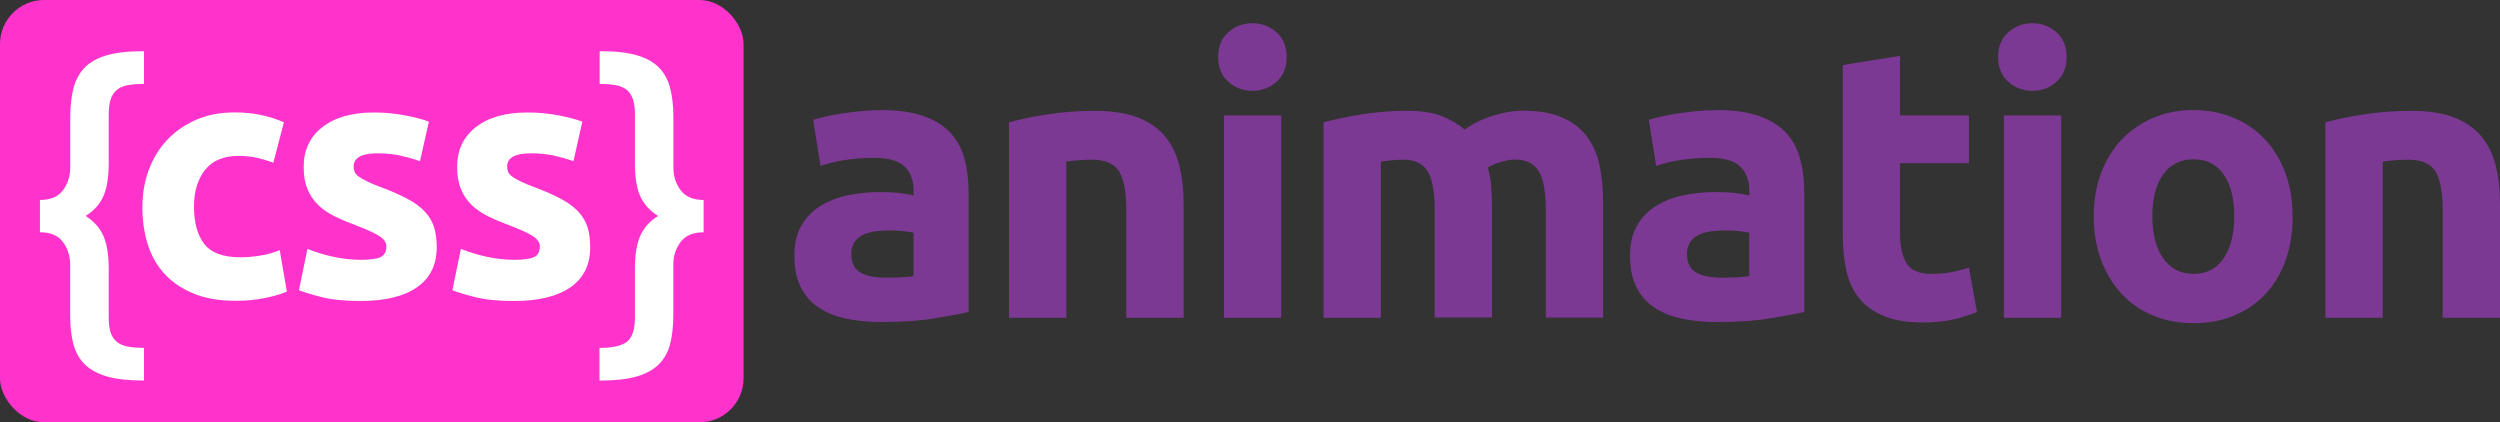
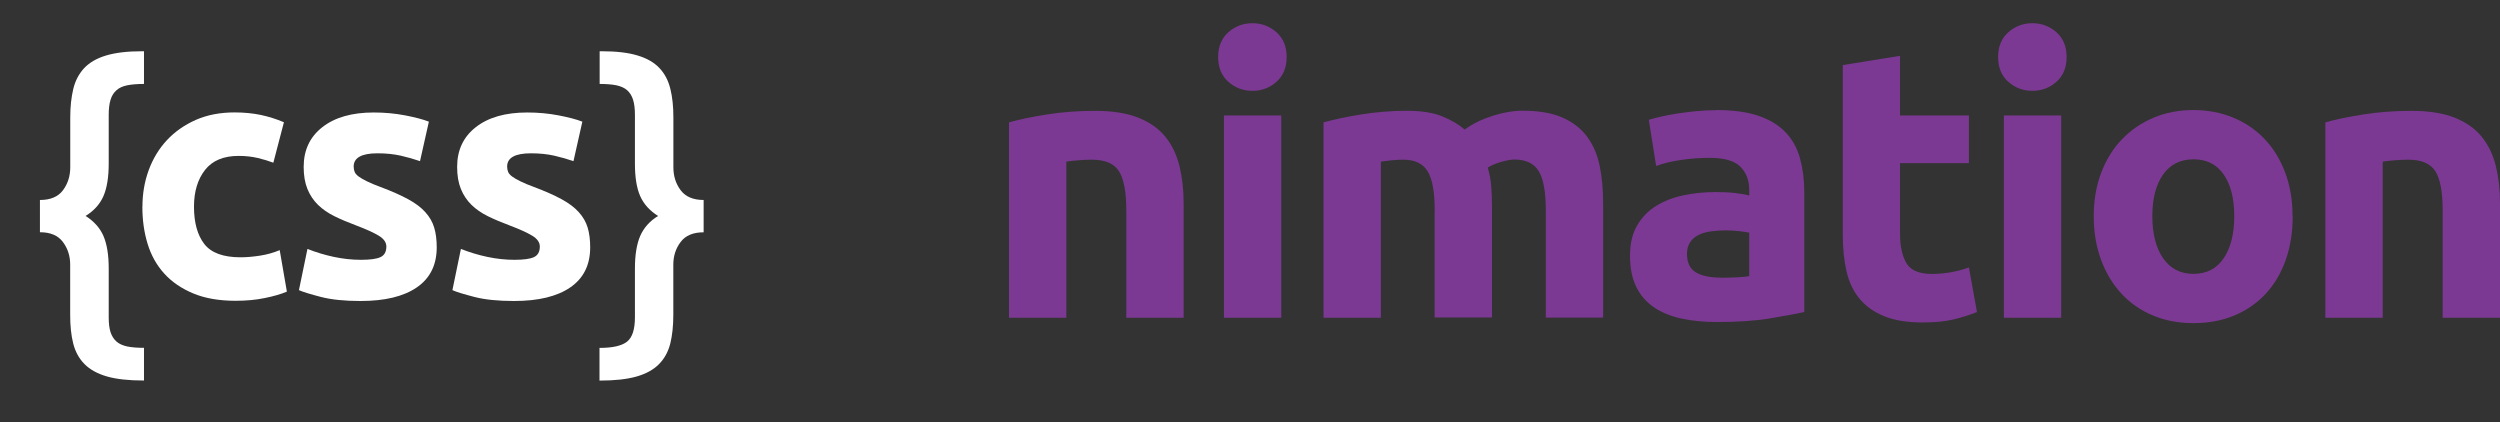
<svg xmlns="http://www.w3.org/2000/svg" id="Layer_2" data-name="Layer 2" viewBox="0 0 338.03 57.1">
  <rect x="0" y="0" width="338.03" height="57.1" fill="#333333" stroke="none" />
  <defs>
    <style>
      .cls-1 {
        fill: #fff;
      }

      .cls-2 {
        isolation: isolate;
      }

      .cls-3 {
        fill: #f3c;
      }

      .cls-4 {
        fill: #7c3994;
      }
    </style>
  </defs>
  <g id="cssanimation_IO_Logo" data-name="cssanimation IO Logo">
    <g>
      <g class="cls-2">
-         <path class="cls-4" d="M119.06,14.88c2.29,0,4.19.26,5.72.78,1.52.52,2.75,1.27,3.67,2.24.92.97,1.57,2.15,1.95,3.54.38,1.39.57,2.93.57,4.63v16.12c-1.11.24-2.65.53-4.63.86s-4.37.49-7.18.49c-1.77,0-3.37-.16-4.81-.47-1.44-.31-2.68-.82-3.72-1.53-1.04-.71-1.84-1.64-2.39-2.78-.56-1.14-.83-2.55-.83-4.21s.32-2.95.96-4.06c.64-1.11,1.5-1.99,2.57-2.65,1.07-.66,2.3-1.14,3.69-1.43,1.39-.29,2.83-.44,4.32-.44,1,0,1.9.04,2.68.13.78.09,1.41.2,1.9.34v-.73c0-1.32-.4-2.37-1.2-3.17-.8-.8-2.18-1.2-4.16-1.2-1.32,0-2.62.1-3.9.29-1.28.19-2.39.46-3.33.81l-.99-6.24c.45-.14,1.01-.29,1.69-.44.68-.16,1.41-.29,2.21-.42.8-.12,1.64-.22,2.52-.31.88-.09,1.78-.13,2.68-.13ZM119.68,37.55c.76,0,1.49-.02,2.18-.05.69-.03,1.25-.09,1.66-.16v-5.88c-.31-.07-.78-.14-1.4-.21-.62-.07-1.2-.1-1.72-.1-.73,0-1.41.04-2.05.13s-1.2.25-1.69.49c-.49.24-.87.57-1.14.99s-.42.94-.42,1.56c0,1.21.41,2.05,1.22,2.52.81.47,1.93.7,3.35.7Z" />
        <path class="cls-4" d="M136.43,16.55c1.32-.38,3.02-.74,5.1-1.07,2.08-.33,4.26-.49,6.55-.49s4.25.3,5.8.91c1.54.61,2.76,1.46,3.67,2.57s1.54,2.43,1.92,3.95c.38,1.53.57,3.22.57,5.1v15.44h-7.75v-14.51c0-2.5-.33-4.26-.99-5.3s-1.89-1.56-3.69-1.56c-.56,0-1.14.03-1.77.08-.62.05-1.18.11-1.66.18v21.11h-7.75v-26.42Z" />
        <path class="cls-4" d="M173.97,7.71c0,1.42-.46,2.54-1.38,3.35-.92.82-2,1.22-3.25,1.22s-2.33-.41-3.25-1.22c-.92-.81-1.38-1.93-1.38-3.35s.46-2.54,1.38-3.35c.92-.81,2-1.22,3.25-1.22s2.33.41,3.25,1.22c.92.82,1.38,1.93,1.38,3.35ZM173.24,42.96h-7.75V15.61h7.75v27.35Z" />
        <path class="cls-4" d="M193.99,28.45c0-2.5-.32-4.26-.96-5.3-.64-1.04-1.74-1.56-3.3-1.56-.49,0-.99.03-1.51.08-.52.05-1.02.11-1.51.18v21.11h-7.75v-26.42c.66-.17,1.43-.36,2.31-.55s1.82-.36,2.81-.52c.99-.16,2-.28,3.04-.36,1.04-.09,2.06-.13,3.07-.13,1.98,0,3.58.25,4.81.75,1.23.5,2.24,1.1,3.04,1.79,1.11-.8,2.38-1.42,3.82-1.87s2.76-.68,3.98-.68c2.18,0,3.98.3,5.38.91,1.4.61,2.52,1.46,3.35,2.57s1.4,2.43,1.72,3.95c.31,1.53.47,3.22.47,5.1v15.44h-7.75v-14.51c0-2.5-.32-4.26-.96-5.3-.64-1.04-1.74-1.56-3.3-1.56-.42,0-1,.1-1.74.31-.75.21-1.36.47-1.85.78.24.8.4,1.64.47,2.52.07.88.1,1.83.1,2.83v14.92h-7.75v-14.51Z" />
        <path class="cls-4" d="M232.05,14.88c2.29,0,4.19.26,5.72.78,1.52.52,2.75,1.27,3.67,2.24.92.97,1.57,2.15,1.95,3.54.38,1.39.57,2.93.57,4.63v16.12c-1.11.24-2.65.53-4.63.86s-4.37.49-7.18.49c-1.77,0-3.37-.16-4.81-.47-1.44-.31-2.68-.82-3.72-1.53-1.04-.71-1.84-1.64-2.39-2.78-.56-1.14-.83-2.55-.83-4.21s.32-2.95.96-4.06c.64-1.11,1.5-1.99,2.57-2.65,1.07-.66,2.3-1.14,3.69-1.43,1.39-.29,2.83-.44,4.32-.44,1,0,1.9.04,2.68.13.78.09,1.41.2,1.9.34v-.73c0-1.32-.4-2.37-1.2-3.17-.8-.8-2.18-1.2-4.16-1.2-1.32,0-2.62.1-3.9.29-1.28.19-2.39.46-3.33.81l-.99-6.24c.45-.14,1.01-.29,1.69-.44.68-.16,1.41-.29,2.21-.42.8-.12,1.64-.22,2.52-.31.88-.09,1.78-.13,2.68-.13ZM232.68,37.55c.76,0,1.49-.02,2.18-.05.69-.03,1.25-.09,1.66-.16v-5.88c-.31-.07-.78-.14-1.4-.21-.62-.07-1.2-.1-1.72-.1-.73,0-1.41.04-2.05.13s-1.2.25-1.69.49c-.49.24-.87.57-1.14.99s-.42.94-.42,1.56c0,1.21.41,2.05,1.22,2.52.81.47,1.93.7,3.35.7Z" />
        <path class="cls-4" d="M249.16,8.8l7.75-1.25v8.06h9.31v6.45h-9.31v9.62c0,1.63.29,2.93.86,3.9.57.97,1.72,1.46,3.46,1.46.83,0,1.69-.08,2.57-.23.88-.16,1.69-.37,2.42-.65l1.09,6.03c-.94.38-1.98.71-3.12.99-1.14.28-2.55.42-4.21.42-2.12,0-3.87-.29-5.25-.86-1.39-.57-2.5-1.37-3.33-2.39s-1.41-2.26-1.74-3.72c-.33-1.46-.49-3.07-.49-4.84V8.8Z" />
        <path class="cls-4" d="M279.43,7.71c0,1.42-.46,2.54-1.38,3.35-.92.82-2,1.22-3.25,1.22s-2.33-.41-3.25-1.22c-.92-.81-1.38-1.93-1.38-3.35s.46-2.54,1.38-3.35c.92-.81,2-1.22,3.25-1.22s2.33.41,3.25,1.22c.92.82,1.38,1.93,1.38,3.35ZM278.7,42.96h-7.75V15.61h7.75v27.35Z" />
        <path class="cls-4" d="M310,29.23c0,2.15-.31,4.12-.94,5.9-.62,1.79-1.53,3.31-2.7,4.58-1.18,1.27-2.59,2.25-4.24,2.94-1.65.69-3.49,1.04-5.54,1.04s-3.84-.35-5.49-1.04c-1.65-.69-3.06-1.67-4.24-2.94-1.18-1.27-2.1-2.79-2.76-4.58-.66-1.79-.99-3.75-.99-5.9s.34-4.11,1.01-5.88c.68-1.77,1.61-3.28,2.81-4.52s2.62-2.22,4.26-2.91,3.44-1.04,5.38-1.04,3.79.35,5.43,1.04c1.65.69,3.06,1.66,4.24,2.91,1.18,1.25,2.1,2.76,2.76,4.52.66,1.77.99,3.73.99,5.88ZM302.1,29.23c0-2.39-.48-4.27-1.43-5.64-.95-1.37-2.31-2.05-4.08-2.05s-3.14.68-4.11,2.05c-.97,1.37-1.46,3.25-1.46,5.64s.49,4.29,1.46,5.69c.97,1.4,2.34,2.11,4.11,2.11s3.13-.7,4.08-2.11,1.43-3.3,1.43-5.69Z" />
        <path class="cls-4" d="M314.42,16.55c1.32-.38,3.02-.74,5.1-1.07,2.08-.33,4.26-.49,6.55-.49s4.25.3,5.8.91c1.54.61,2.76,1.46,3.67,2.57s1.54,2.43,1.92,3.95c.38,1.53.57,3.22.57,5.1v15.44h-7.75v-14.51c0-2.5-.33-4.26-.99-5.3s-1.89-1.56-3.69-1.56c-.56,0-1.14.03-1.77.08-.62.05-1.18.11-1.66.18v21.11h-7.75v-26.42Z" />
      </g>
      <g>
-         <rect class="cls-3" width="100.54" height="57.1" rx="5.96" ry="5.96" />
        <g>
          <path class="cls-1" d="M5.41,27.04c1.41,0,2.45-.44,3.1-1.31s.99-1.91.99-3.11v-6.76c0-1.44.14-2.72.41-3.84s.77-2.05,1.47-2.81c.71-.75,1.69-1.32,2.94-1.7,1.26-.38,2.87-.58,4.83-.58h.32v4.42c-.89,0-1.64.06-2.25.18-.61.12-1.1.34-1.47.67s-.64.75-.8,1.29c-.17.54-.25,1.22-.25,2.05v6.58c0,1.84-.24,3.3-.71,4.39-.48,1.09-1.28,1.99-2.42,2.69,1.13.71,1.94,1.61,2.42,2.71.47,1.1.71,2.56.71,4.37v6.62c0,.83.08,1.5.25,2.02.17.52.44.94.8,1.26s.86.54,1.47.67c.61.12,1.36.18,2.25.18v4.42c-2.06,0-3.73-.18-5.01-.55s-2.3-.93-3.04-1.68c-.74-.75-1.24-1.68-1.52-2.78-.28-1.1-.41-2.39-.41-3.86v-6.81c0-1.17-.33-2.18-.99-3.06s-1.69-1.31-3.1-1.31v-4.37Z" />
          <path class="cls-1" d="M95.13,31.41c-1.41,0-2.45.44-3.1,1.31-.66.87-.99,1.89-.99,3.06v6.81c0,1.47-.14,2.76-.41,3.86-.28,1.1-.78,2.03-1.52,2.78-.74.75-1.75,1.31-3.04,1.68s-2.96.55-5.01.55v-4.42c1.78,0,3.02-.28,3.73-.85.71-.57,1.06-1.66,1.06-3.29v-6.62c0-1.81.24-3.27.71-4.37.48-1.1,1.28-2.01,2.42-2.71-1.13-.71-1.94-1.6-2.42-2.69s-.71-2.55-.71-4.39v-6.58c0-.83-.08-1.51-.25-2.05-.17-.54-.44-.97-.8-1.29s-.86-.54-1.47-.67c-.61-.12-1.37-.18-2.25-.18v-4.42h.32c1.96,0,3.57.19,4.83.58,1.26.38,2.24.95,2.94,1.7.71.75,1.2,1.69,1.47,2.81.28,1.12.41,2.4.41,3.84v6.76c0,1.2.33,2.23.99,3.11.66.87,1.69,1.31,3.1,1.31v4.37Z" />
          <g>
            <path class="cls-1" d="M19.26,27.95c0-1.75.28-3.4.85-4.95.57-1.55,1.39-2.9,2.46-4.05s2.38-2.06,3.91-2.74c1.53-.67,3.28-1.01,5.24-1.01,1.29,0,2.47.12,3.54.34,1.07.23,2.12.56,3.13.99l-1.43,5.47c-.64-.24-1.35-.46-2.12-.64s-1.63-.28-2.58-.28c-2.02,0-3.54.63-4.53,1.89s-1.5,2.91-1.5,4.97c0,2.18.47,3.86,1.4,5.06.94,1.2,2.57,1.79,4.9,1.79.83,0,1.72-.08,2.67-.23.95-.15,1.82-.4,2.62-.74l.97,5.61c-.8.34-1.79.63-2.99.87-1.2.25-2.51.37-3.96.37-2.21,0-4.11-.33-5.7-.99s-2.91-1.56-3.93-2.69c-1.03-1.13-1.78-2.48-2.25-4.02-.48-1.55-.71-3.23-.71-5.04Z" />
            <path class="cls-1" d="M48.79,35.13c1.26,0,2.15-.12,2.67-.37.52-.25.78-.72.78-1.43,0-.55-.34-1.04-1.01-1.45s-1.7-.88-3.08-1.4c-1.07-.4-2.05-.81-2.92-1.24s-1.62-.94-2.23-1.54c-.61-.6-1.09-1.31-1.43-2.14-.34-.83-.51-1.82-.51-2.99,0-2.27.84-4.06,2.53-5.38s4-1.98,6.95-1.98c1.47,0,2.88.13,4.23.39,1.35.26,2.42.54,3.22.85l-1.2,5.34c-.8-.28-1.66-.52-2.6-.74-.94-.21-1.99-.32-3.15-.32-2.15,0-3.22.6-3.22,1.79,0,.28.05.52.14.74.09.21.28.42.55.62.28.2.65.42,1.13.65s1.08.49,1.82.76c1.5.56,2.74,1.11,3.73,1.65s1.76,1.12,2.32,1.75c.57.63.97,1.32,1.2,2.09.23.76.34,1.65.34,2.66,0,2.39-.9,4.19-2.69,5.42s-4.33,1.84-7.61,1.84c-2.15,0-3.93-.18-5.36-.55-1.43-.37-2.42-.67-2.97-.92l1.15-5.57c1.17.46,2.36.82,3.59,1.08,1.23.26,2.44.39,3.63.39Z" />
            <path class="cls-1" d="M69.54,35.13c1.26,0,2.15-.12,2.67-.37.52-.25.78-.72.78-1.43,0-.55-.34-1.04-1.01-1.45s-1.7-.88-3.08-1.4c-1.07-.4-2.05-.81-2.92-1.24s-1.62-.94-2.23-1.54c-.61-.6-1.09-1.31-1.43-2.14-.34-.83-.51-1.82-.51-2.99,0-2.27.84-4.06,2.53-5.38s4-1.98,6.95-1.98c1.47,0,2.88.13,4.23.39,1.35.26,2.42.54,3.22.85l-1.2,5.34c-.8-.28-1.66-.52-2.6-.74-.94-.21-1.99-.32-3.15-.32-2.15,0-3.22.6-3.22,1.79,0,.28.05.52.14.74.09.21.28.42.55.62.28.2.65.42,1.13.65s1.08.49,1.82.76c1.5.56,2.74,1.11,3.73,1.65s1.76,1.12,2.32,1.75c.57.63.97,1.32,1.2,2.09.23.76.34,1.65.34,2.66,0,2.39-.9,4.19-2.69,5.42s-4.33,1.84-7.61,1.84c-2.15,0-3.93-.18-5.36-.55-1.43-.37-2.42-.67-2.97-.92l1.15-5.57c1.17.46,2.36.82,3.59,1.08,1.23.26,2.44.39,3.63.39Z" />
          </g>
        </g>
      </g>
    </g>
  </g>
</svg>